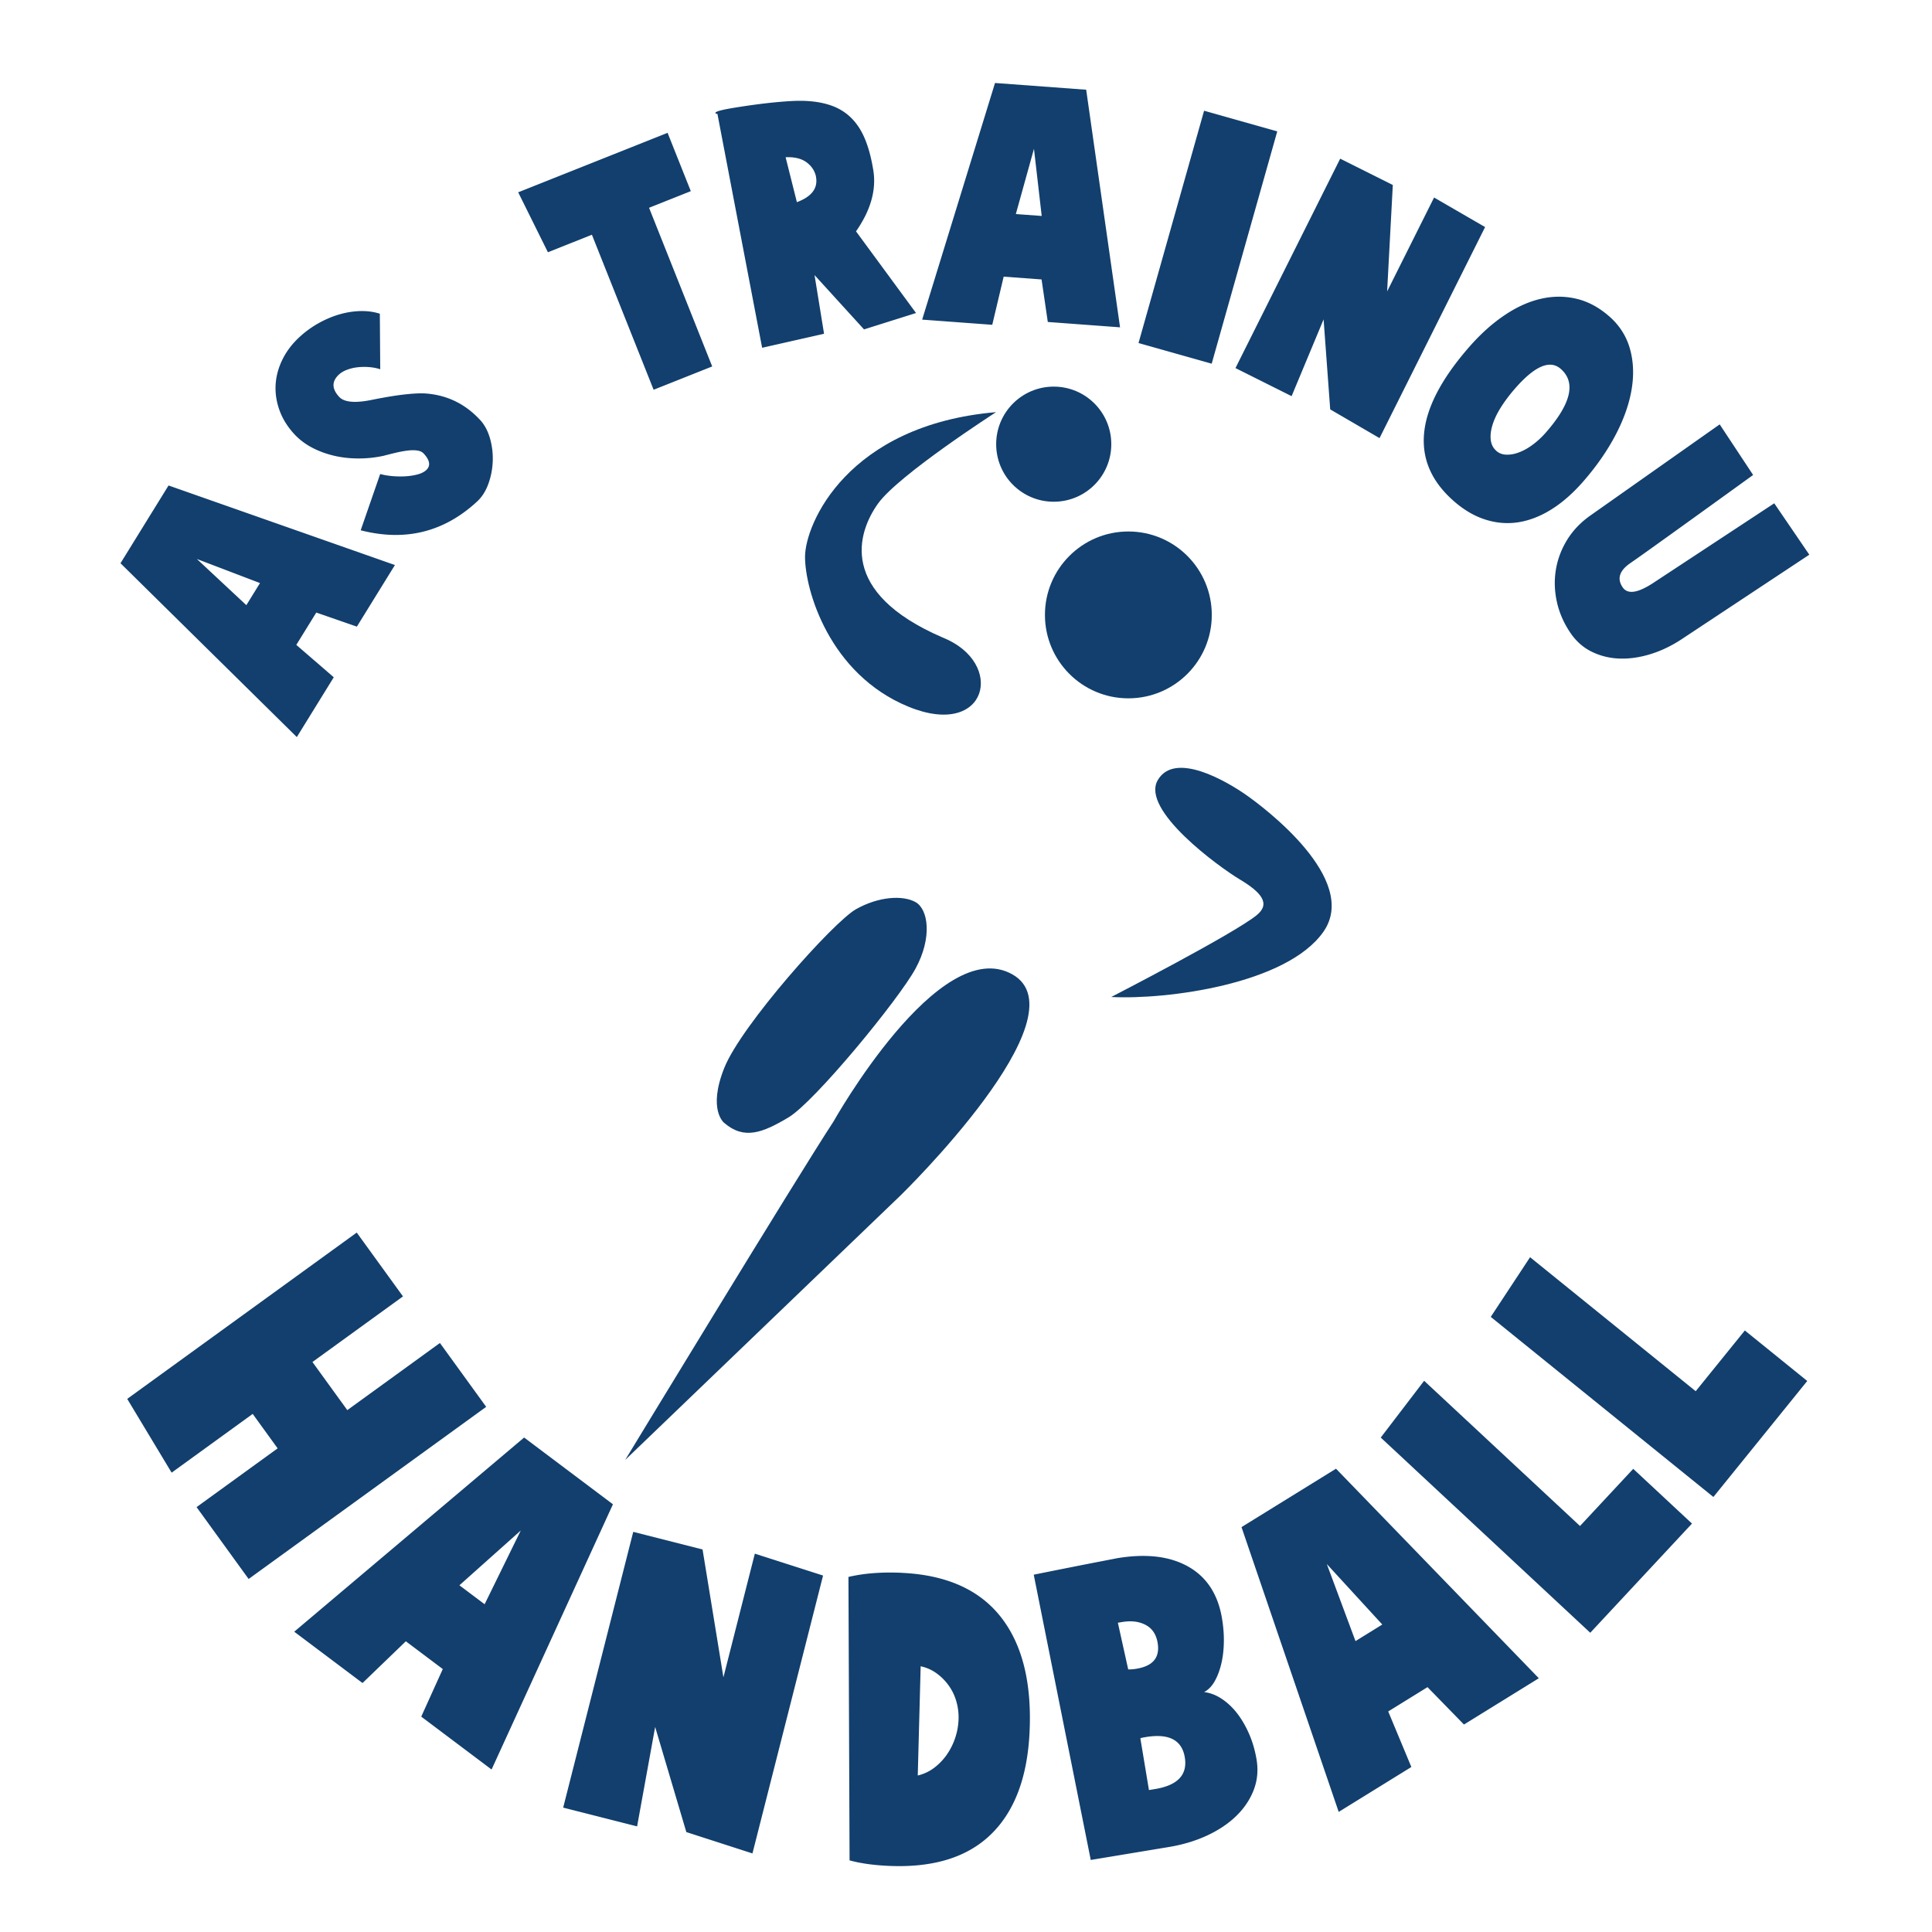
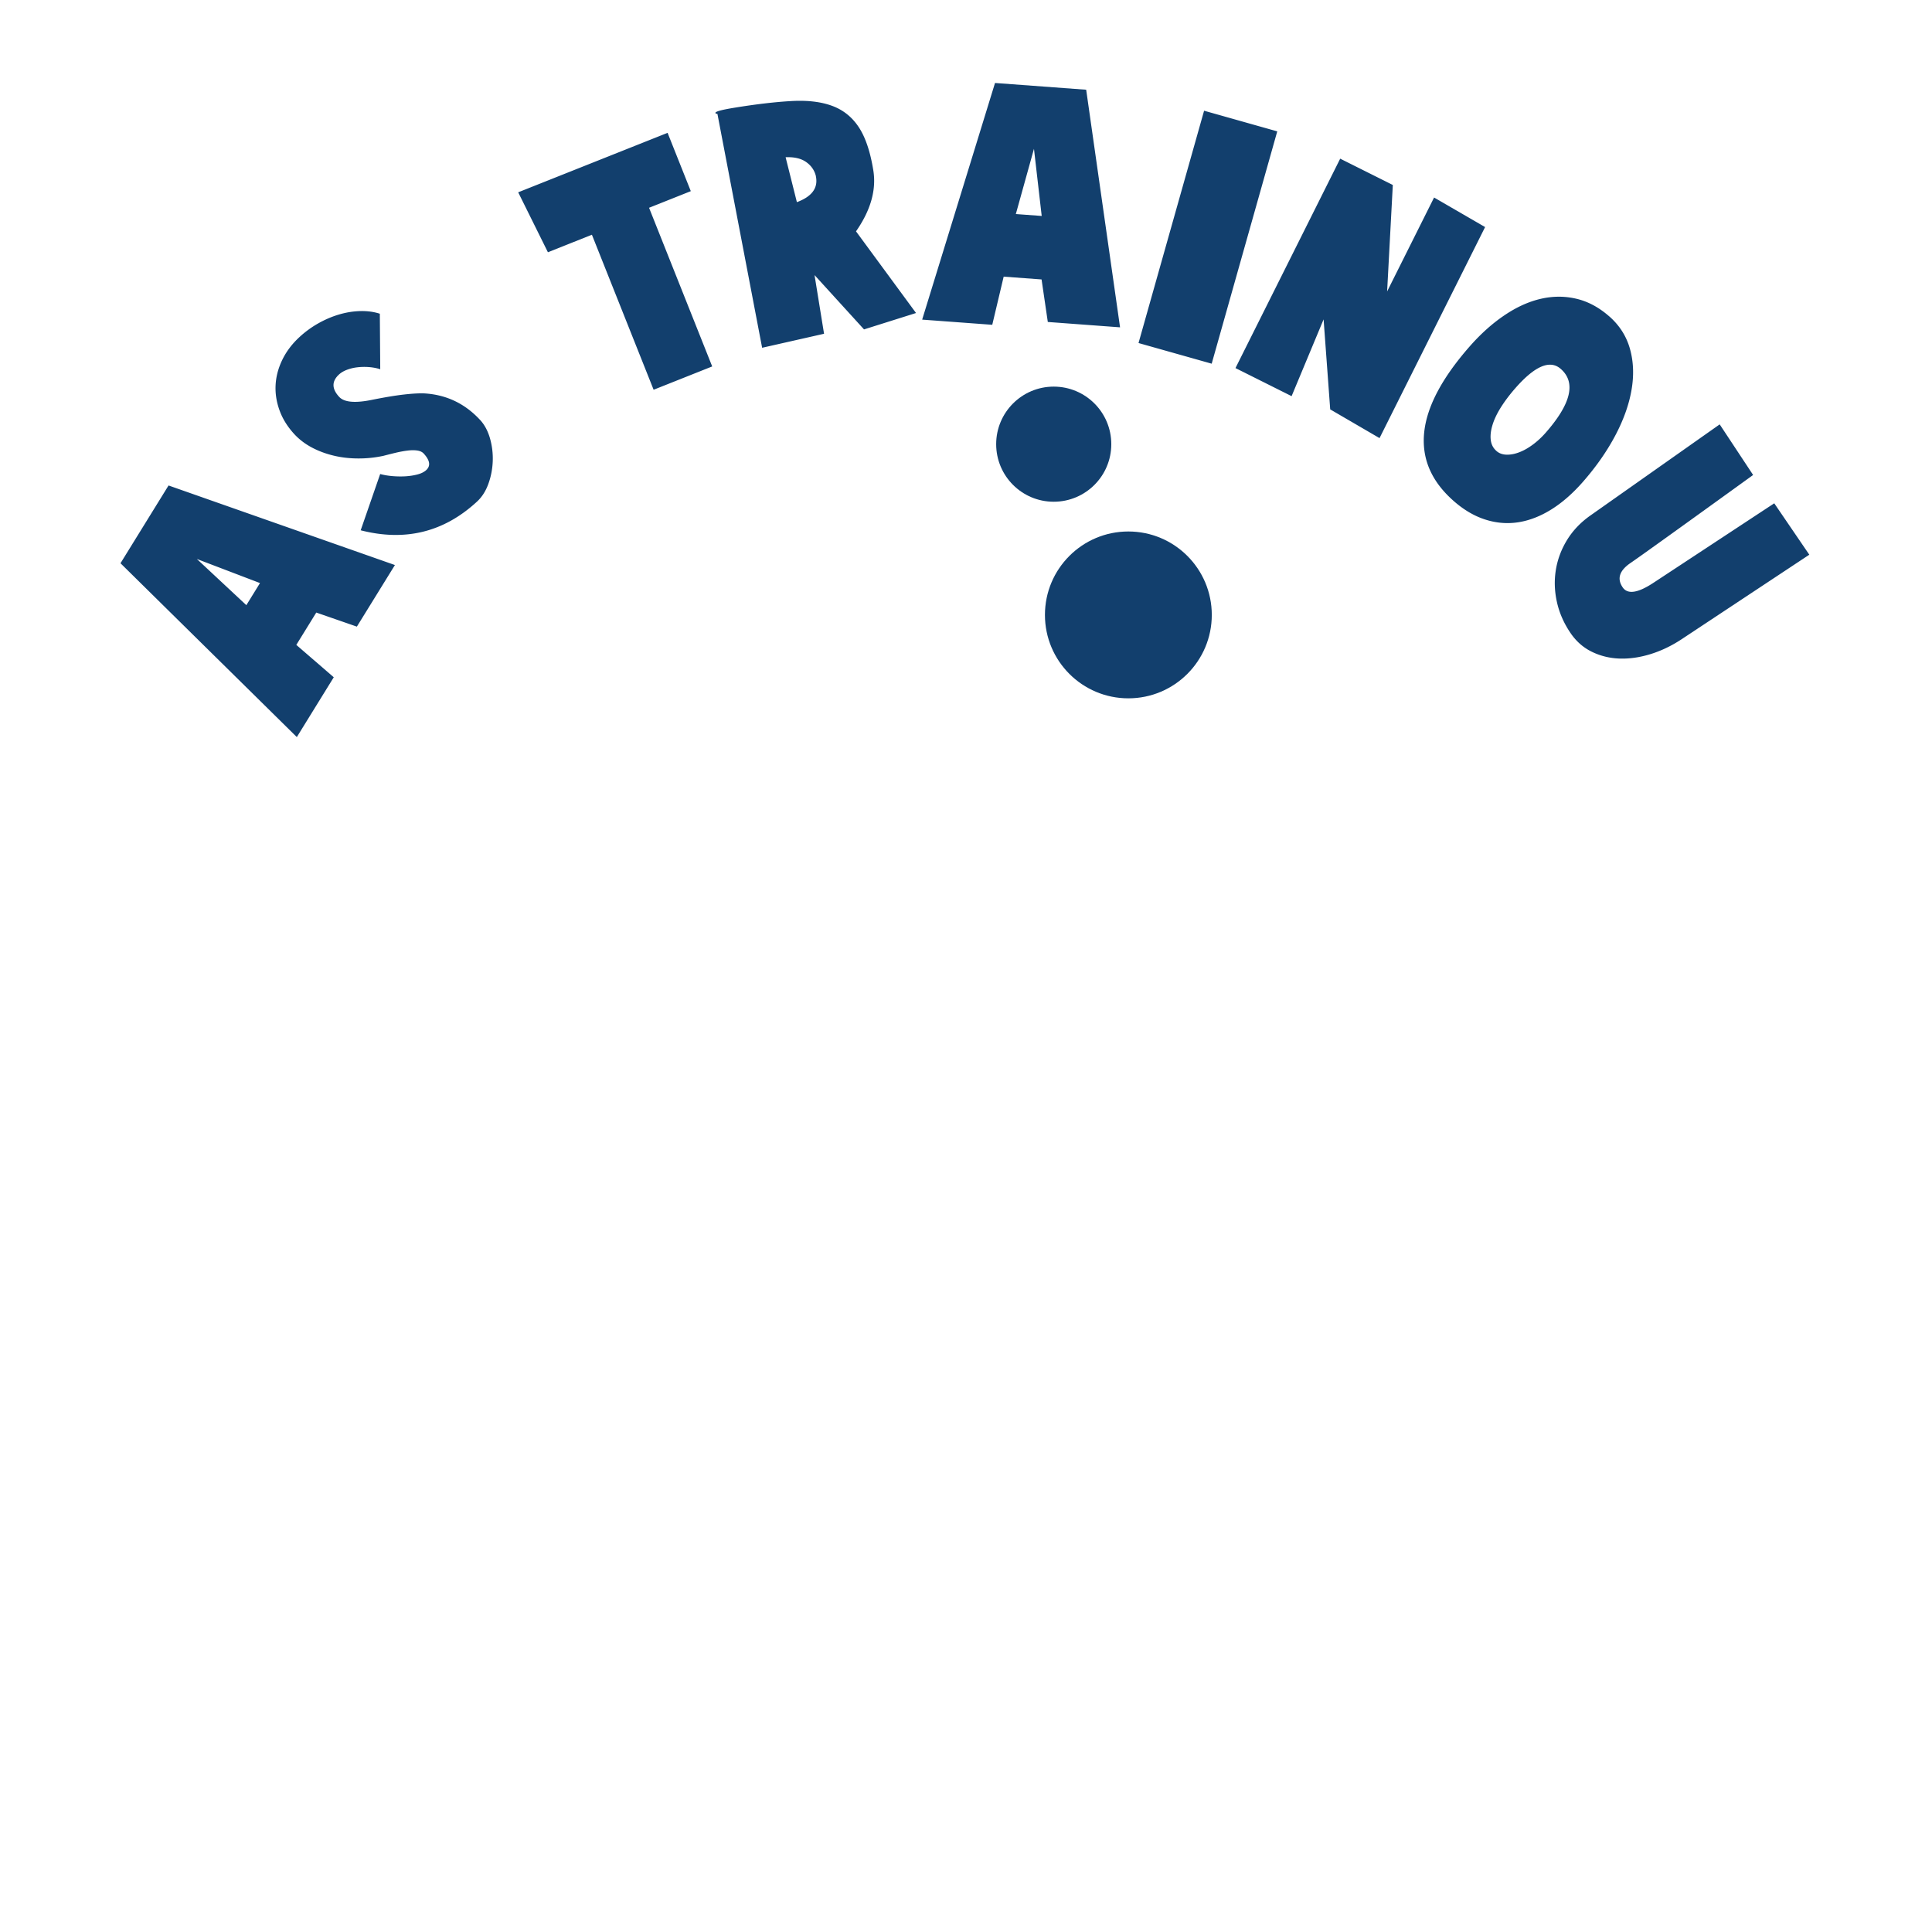
<svg xmlns="http://www.w3.org/2000/svg" viewBox="0 0 566.93 566.93">
  <g fill="#123f6d">
    <path d="m115.89 165.8-11.17 18.08-11.91-4.13-5.86 9.49 10.99 9.5-10.84 17.55-51.74-51.01 14.1-22.82 66.44 23.35Zm-39.59 5.3-18.53-7.07 14.52 13.55 4-6.48ZM140.87 123.21c1.32 1.43 2.29 3.24 2.92 5.44.62 2.2.89 4.44.8 6.73-.09 2.3-.52 4.5-1.29 6.62s-1.87 3.84-3.3 5.17c-9.71 8.98-21.09 11.79-34.16 8.44l5.72-16.51c1.07.29 2.27.5 3.58.61 1.31.11 2.59.13 3.85.06 1.26-.08 2.43-.26 3.53-.55 1.1-.29 1.95-.72 2.56-1.28 1.34-1.24 1.09-2.86-.75-4.85-.44-.48-1.08-.77-1.91-.89-.83-.12-1.77-.11-2.82.02-1.05.13-2.18.33-3.41.62-1.22.29-2.45.6-3.67.92-2.48.53-4.98.79-7.49.77-2.51-.01-4.9-.29-7.17-.84-2.28-.55-4.4-1.34-6.36-2.38-1.96-1.04-3.67-2.34-5.11-3.89-2-2.17-3.46-4.5-4.36-7-.91-2.5-1.29-5-1.15-7.5.14-2.5.8-4.96 1.98-7.38s2.85-4.63 5.02-6.63c1.69-1.56 3.54-2.91 5.55-4.04s4.06-2 6.15-2.61c2.09-.61 4.16-.93 6.21-.98 2.05-.04 3.94.22 5.67.78l.12 16.29c-1.03-.33-2.13-.54-3.3-.63a17.36 17.36 0 0 0-3.39.06c-1.09.12-2.11.37-3.07.73-.95.36-1.73.82-2.34 1.38-2.17 2-2.15 4.2.06 6.58 1.48 1.6 4.75 1.88 9.8.82 3.66-.73 6.73-1.24 9.21-1.52 2.48-.28 4.46-.39 5.96-.33 6.46.38 11.91 2.97 16.36 7.78ZM202.72 56.09l-12.26 4.88 18.53 46.56-17.19 6.84-18.11-45.49-12.91 5.14-8.72-17.59 43.84-17.45 6.81 17.11ZM268.81 91.85l-15.27 4.81-14.52-15.94 2.79 17.22-18.17 4.11-13.12-68.64c-.36 0-.55-.09-.58-.27-.07-.41 1.85-.93 5.76-1.56 6.35-1.03 11.88-1.67 16.59-1.93 4.71-.26 8.69.22 11.94 1.43s5.84 3.3 7.79 6.27c1.95 2.97 3.36 7.17 4.24 12.59.94 5.77-.75 11.75-5.07 17.95l17.61 23.96Zm-34.97-32.53c4.29-1.59 6.16-4.02 5.63-7.28l-.09-.52c-.45-1.66-1.41-3-2.89-4.02-1.48-1.02-3.47-1.47-5.96-1.36l3.31 13.19ZM328.66 96.05l-21.19-1.57L305.64 82l-11.12-.82-3.35 14.13-20.57-1.52 21.38-69.44 26.75 1.98 9.94 69.72Zm-22.98-32.68-2.27-19.7-5.32 19.14 7.59.56ZM374.8 38.55l-19.24 68.17-21.47-6.06 19.24-68.17 21.47 6.06ZM404.83 128.57l-14.49-8.44-1.94-26.41-9.39 22.53-16.47-8.24 30.73-61.45 15.44 7.72-1.67 31.24 13.78-27.56 14.97 8.67-30.97 61.92ZM472.22 92.83c3.02 2.65 5.05 5.84 6.09 9.58s1.19 7.75.44 12.05c-.74 4.29-2.33 8.75-4.77 13.36-2.44 4.61-5.6 9.14-9.49 13.58-3 3.42-6.09 6.12-9.29 8.11-3.2 1.99-6.41 3.23-9.64 3.74-3.23.5-6.46.25-9.68-.78-3.23-1.02-6.33-2.84-9.3-5.45-6.52-5.72-9.42-12.38-8.68-19.98.74-7.6 5.17-16.03 13.3-25.31 3.27-3.73 6.69-6.8 10.25-9.2 3.56-2.41 7.12-4.02 10.66-4.84 3.54-.82 7.02-.83 10.44-.03 3.42.8 6.64 2.52 9.66 5.17Zm-33.11 39.5c.8.7 1.79 1.06 2.99 1.09 1.19.03 2.44-.21 3.75-.72 1.31-.5 2.63-1.25 3.96-2.24 1.34-.99 2.59-2.15 3.76-3.48 7.47-8.52 8.95-14.76 4.42-18.73-3.15-2.76-7.59-.88-13.31 5.64-1.71 1.95-3.14 3.86-4.3 5.71-1.16 1.85-1.97 3.59-2.45 5.21-.48 1.62-.64 3.07-.47 4.36.17 1.29.72 2.34 1.65 3.15ZM530.93 162.77l-37.51 24.83c-2.96 1.95-6.01 3.4-9.14 4.36-3.13.96-6.14 1.39-9.04 1.29-2.89-.1-5.59-.76-8.1-1.98s-4.6-3.05-6.26-5.48c-1.96-2.88-3.3-5.91-4.01-9.11-.71-3.19-.82-6.34-.32-9.43.5-3.09 1.59-6.02 3.28-8.78 1.69-2.76 3.96-5.15 6.8-7.16l38-26.78 9.81 14.85c-21.25 15.35-33.24 23.96-35.97 25.82-3.27 2.23-4.04 4.61-2.31 7.15 1.43 2.1 4.37 1.7 8.83-1.2l35.65-23.46 10.28 15.07Z" />
  </g>
  <g fill="#123f6d">
-     <path d="m142.66 412.83-69.7 50.51-15.28-21.09 23.79-17.24-7.32-10.11-23.79 17.24-13.03-21.65 67.35-48.8 13.57 18.73-26.57 19.25 10.23 14.12 27.18-19.7 13.57 18.73ZM144.25 519.25l-20.64-15.52 6.32-13.96-10.84-8.15-12.71 12.25-20.04-15.06 67.46-56.98 26.06 19.59-35.61 77.82Zm-2.04-48.5 10.61-21.64-18.01 16.08 7.4 5.56ZM220.79 543.87l-19.39-6.26-9.15-30.85-5.3 29.18-21.69-5.51 20.56-80.92 20.34 5.17 6.12 37.52 9.22-36.29 20.02 6.42-20.72 81.55ZM264.65 461.54c13.04.61 22.71 4.92 29.02 12.93 6.3 8.01 9.12 19.26 8.45 33.73-.62 13.33-4.41 23.37-11.37 30.11-6.96 6.75-16.99 9.82-30.1 9.21-2.22-.1-4.28-.29-6.17-.56-1.89-.27-3.62-.62-5.18-1.05l-.33-83.17c4.57-1.08 9.8-1.48 15.67-1.21Zm4.66 59.47c1.74-.42 3.32-1.15 4.73-2.2 1.41-1.05 2.64-2.3 3.68-3.76s1.87-3.07 2.49-4.84c.62-1.76.97-3.58 1.06-5.44.09-1.86-.12-3.67-.61-5.41-.49-1.75-1.25-3.33-2.26-4.74a15.66 15.66 0 0 0-3.6-3.62c-1.39-1-2.94-1.68-4.64-2.05l-.85 32.06ZM353.33 496.53c1.78.21 3.51.87 5.18 1.98 1.67 1.1 3.18 2.53 4.53 4.27 1.34 1.74 2.51 3.76 3.52 6.07 1 2.31 1.72 4.8 2.17 7.49.52 3.12.24 6.07-.82 8.86-1.06 2.79-2.75 5.33-5.06 7.6-2.31 2.27-5.17 4.2-8.58 5.79-3.41 1.59-7.17 2.72-11.27 3.4l-22.93 3.8-16.73-83.71c8.3-1.67 14.5-2.9 18.58-3.69 4.09-.79 6.06-1.17 5.92-1.15 8.49-1.41 15.45-.58 20.86 2.48s8.71 8.13 9.89 15.21c.41 2.48.59 4.87.53 7.17-.05 2.3-.32 4.42-.8 6.35-.48 1.93-1.13 3.61-1.95 5.01-.82 1.41-1.83 2.43-3.04 3.07Zm-22.27-6.66c.36.01.74 0 1.14-.03.4-.03.84-.08 1.34-.17 4.81-.8 6.87-3.32 6.16-7.57-.41-2.48-1.57-4.23-3.49-5.26-1.92-1.03-4.22-1.32-6.91-.87l-1.27.21 3.03 13.68Zm7.9 35.11c6.65-1.1 9.55-4.2 8.71-9.3-.85-5.09-4.67-7.08-11.46-5.95-.92.15-1.45.28-1.58.37l2.52 15.18 1.8-.3ZM451.55 492.47l-21.96 13.58-10.7-10.97-11.53 7.13 6.79 16.3-21.32 13.18-28.52-83.57 27.73-17.14 59.52 61.49Zm-45.92-15.76-16.29-17.76 8.42 22.62 7.87-4.87ZM496.5 447.08l-29.85 32.04-61.48-57.28 12.73-16.66 45.74 42.61 15.62-16.77 17.24 16.06ZM530.32 405.24l-27.54 34.04-65.33-52.85 11.54-17.51 48.6 39.32 14.42-17.82 18.32 14.82Z" />
-   </g>
+     </g>
  <path fill="#123f6d" d="M326.1 130.34c0 9.33-7.56 16.89-16.89 16.89s-16.89-7.56-16.89-16.89 7.56-16.89 16.89-16.89 16.89 7.56 16.89 16.89ZM355.59 180.44c0 13.52-10.96 24.48-24.48 24.48s-24.48-10.96-24.48-24.48 10.96-24.48 24.48-24.48 24.48 10.96 24.48 24.48Z" />
-   <path fill="#123f6d" d="M292.31 120.93s-28.68 18.43-34.69 26.88c-6.01 8.44-11.76 26 18.96 39.25 18.66 7.43 13.26 29.87-10.01 20.31-23.27-9.56-30.34-34.3-30.34-43.95s12.43-38.74 56.08-42.48ZM326.1 292.55s36.05-18.56 42.7-24.03c4.16-3.4 1.24-6.72-4.99-10.46-6.23-3.74-29.08-20.36-24.1-29.09 4.99-8.73 20.36.41 25.76 4.16 5.4 3.74 33.66 24.93 22.86 40.31-10.8 15.38-45.92 19.95-62.23 19.12ZM212.55 329.54s-4.99-3.74 0-16.21 32-42.8 38.65-46.54c6.65-3.74 13.71-4.16 17.45-2.08 3.74 2.08 4.99 10.39 0 19.53s-29.59 39.06-37.24 43.63c-7.64 4.57-13.05 6.65-18.86 1.66ZM183.46 428.4s50.7-83.45 61.09-99.24c0 0 31-55.31 52.48-43.26 21.49 12.05-32.75 64.87-32.75 64.87l-80.82 77.63Z" />
</svg>